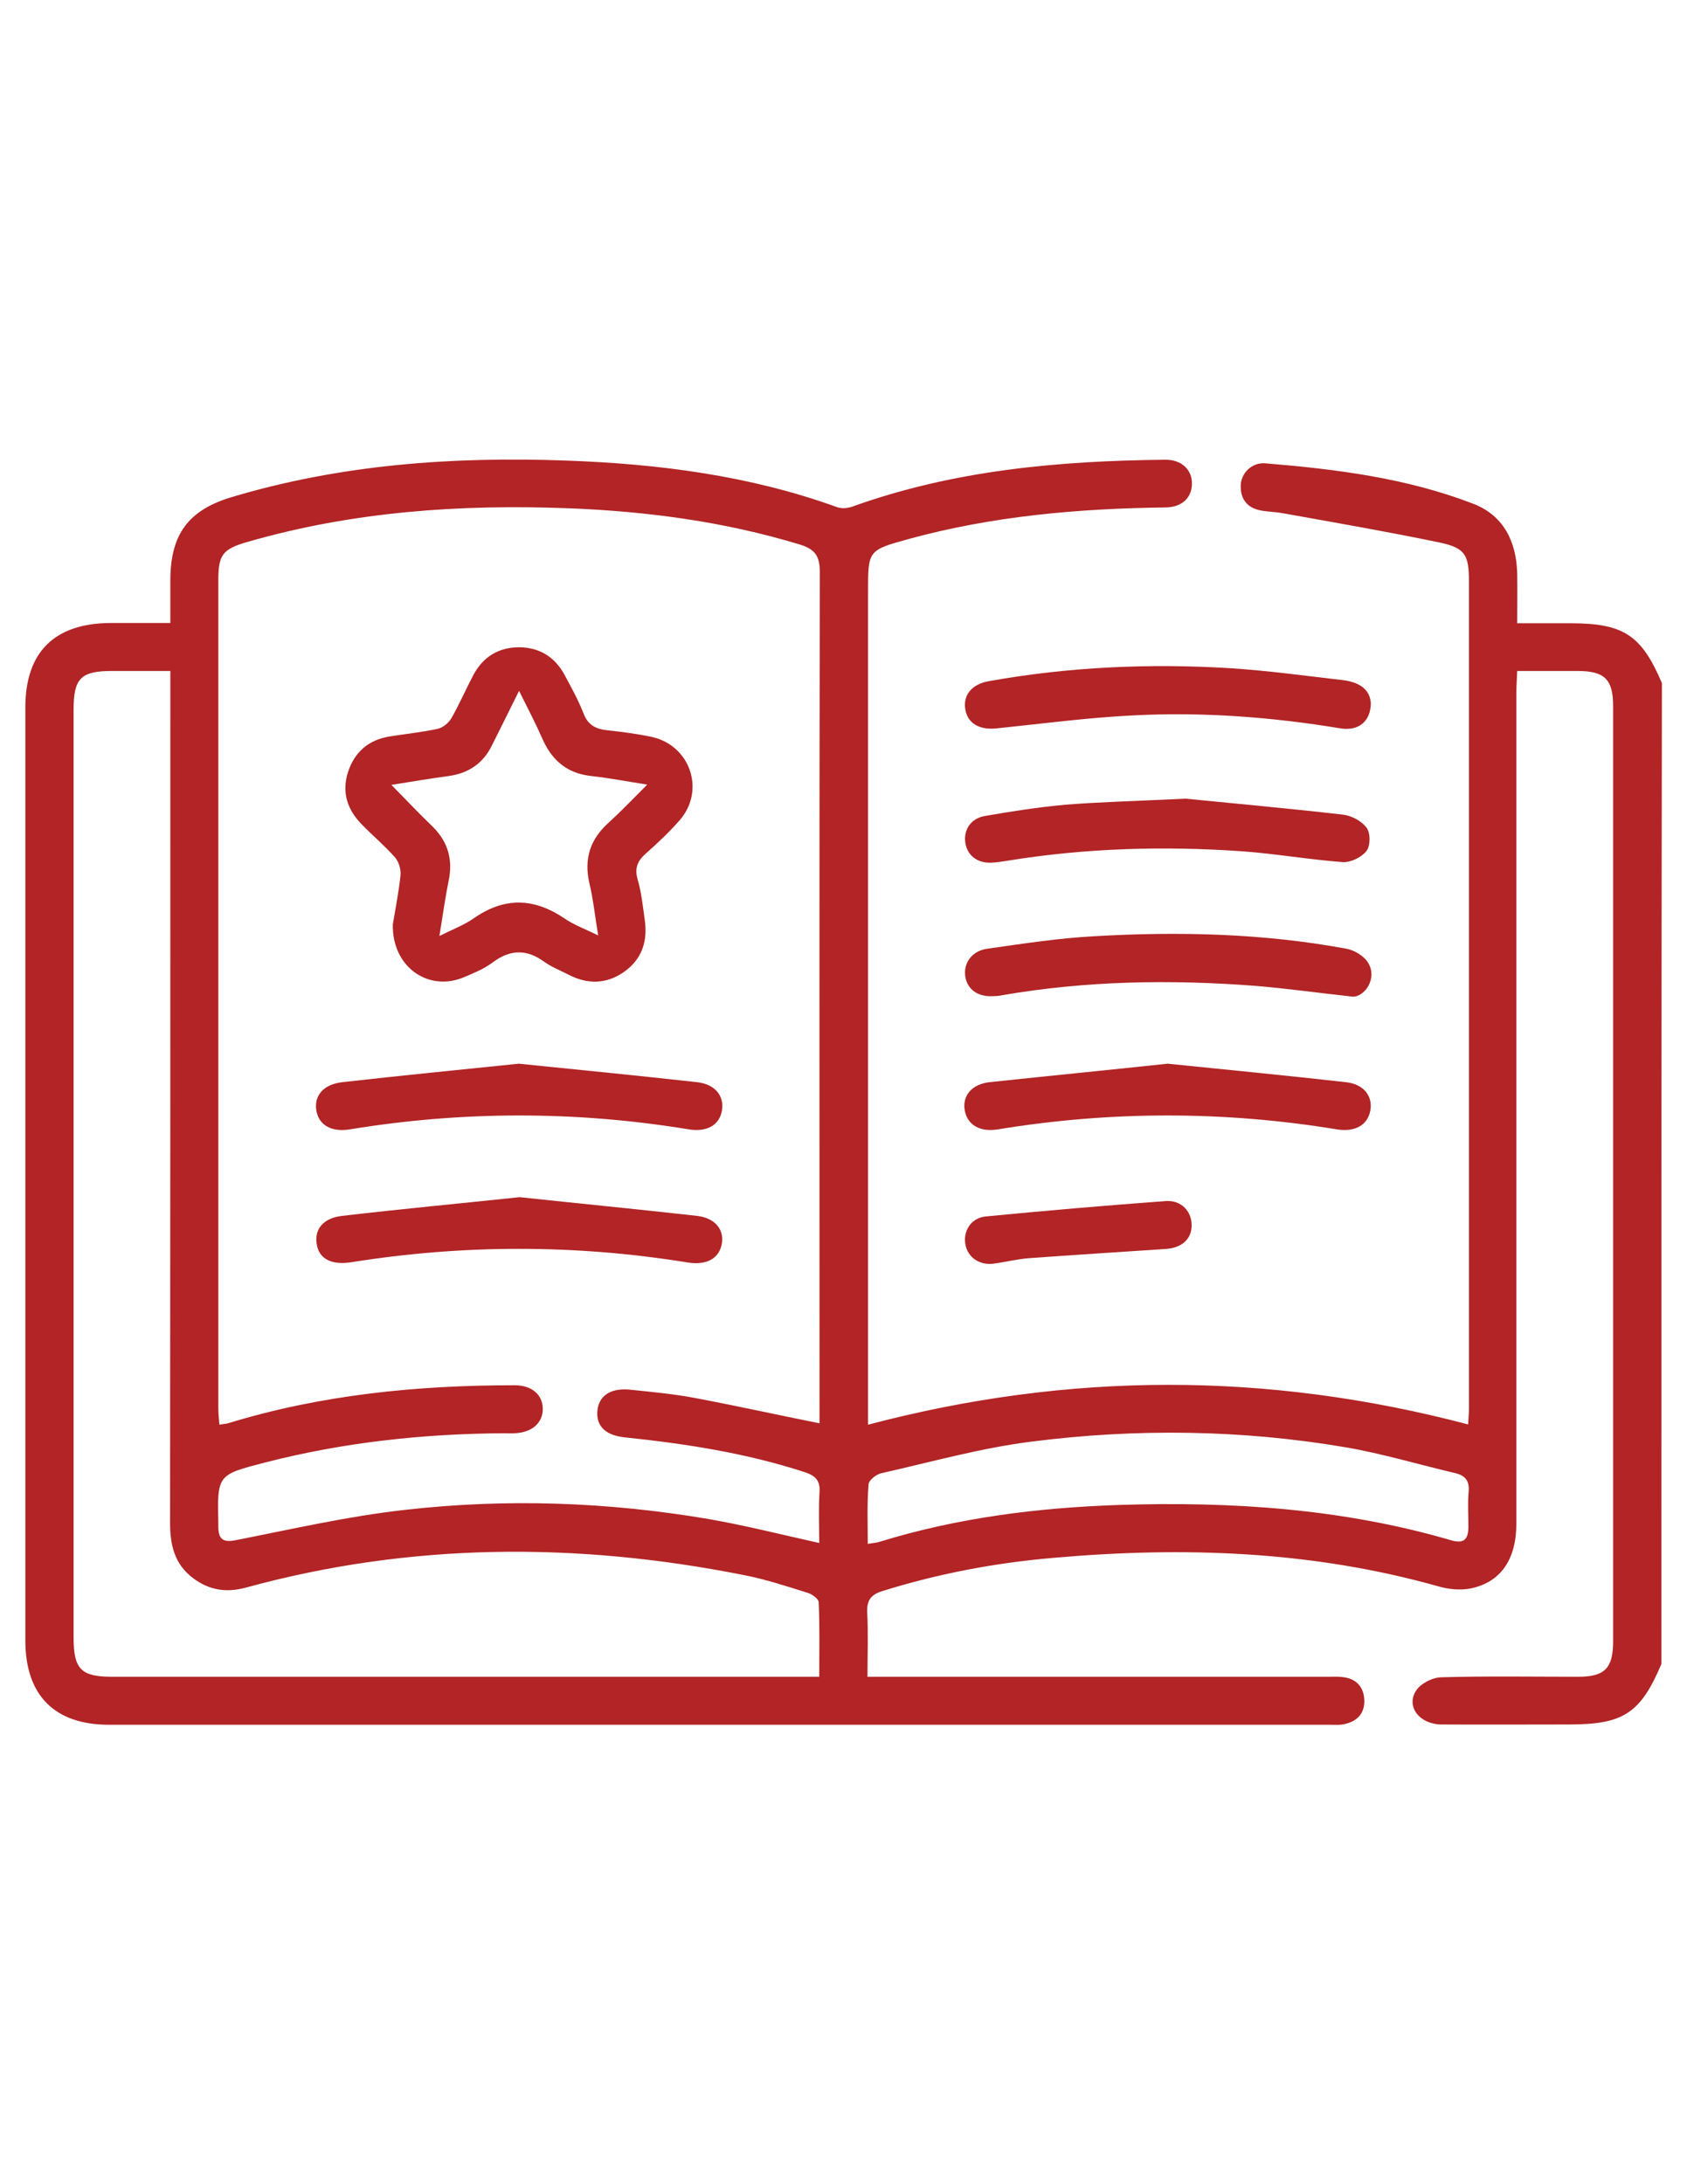
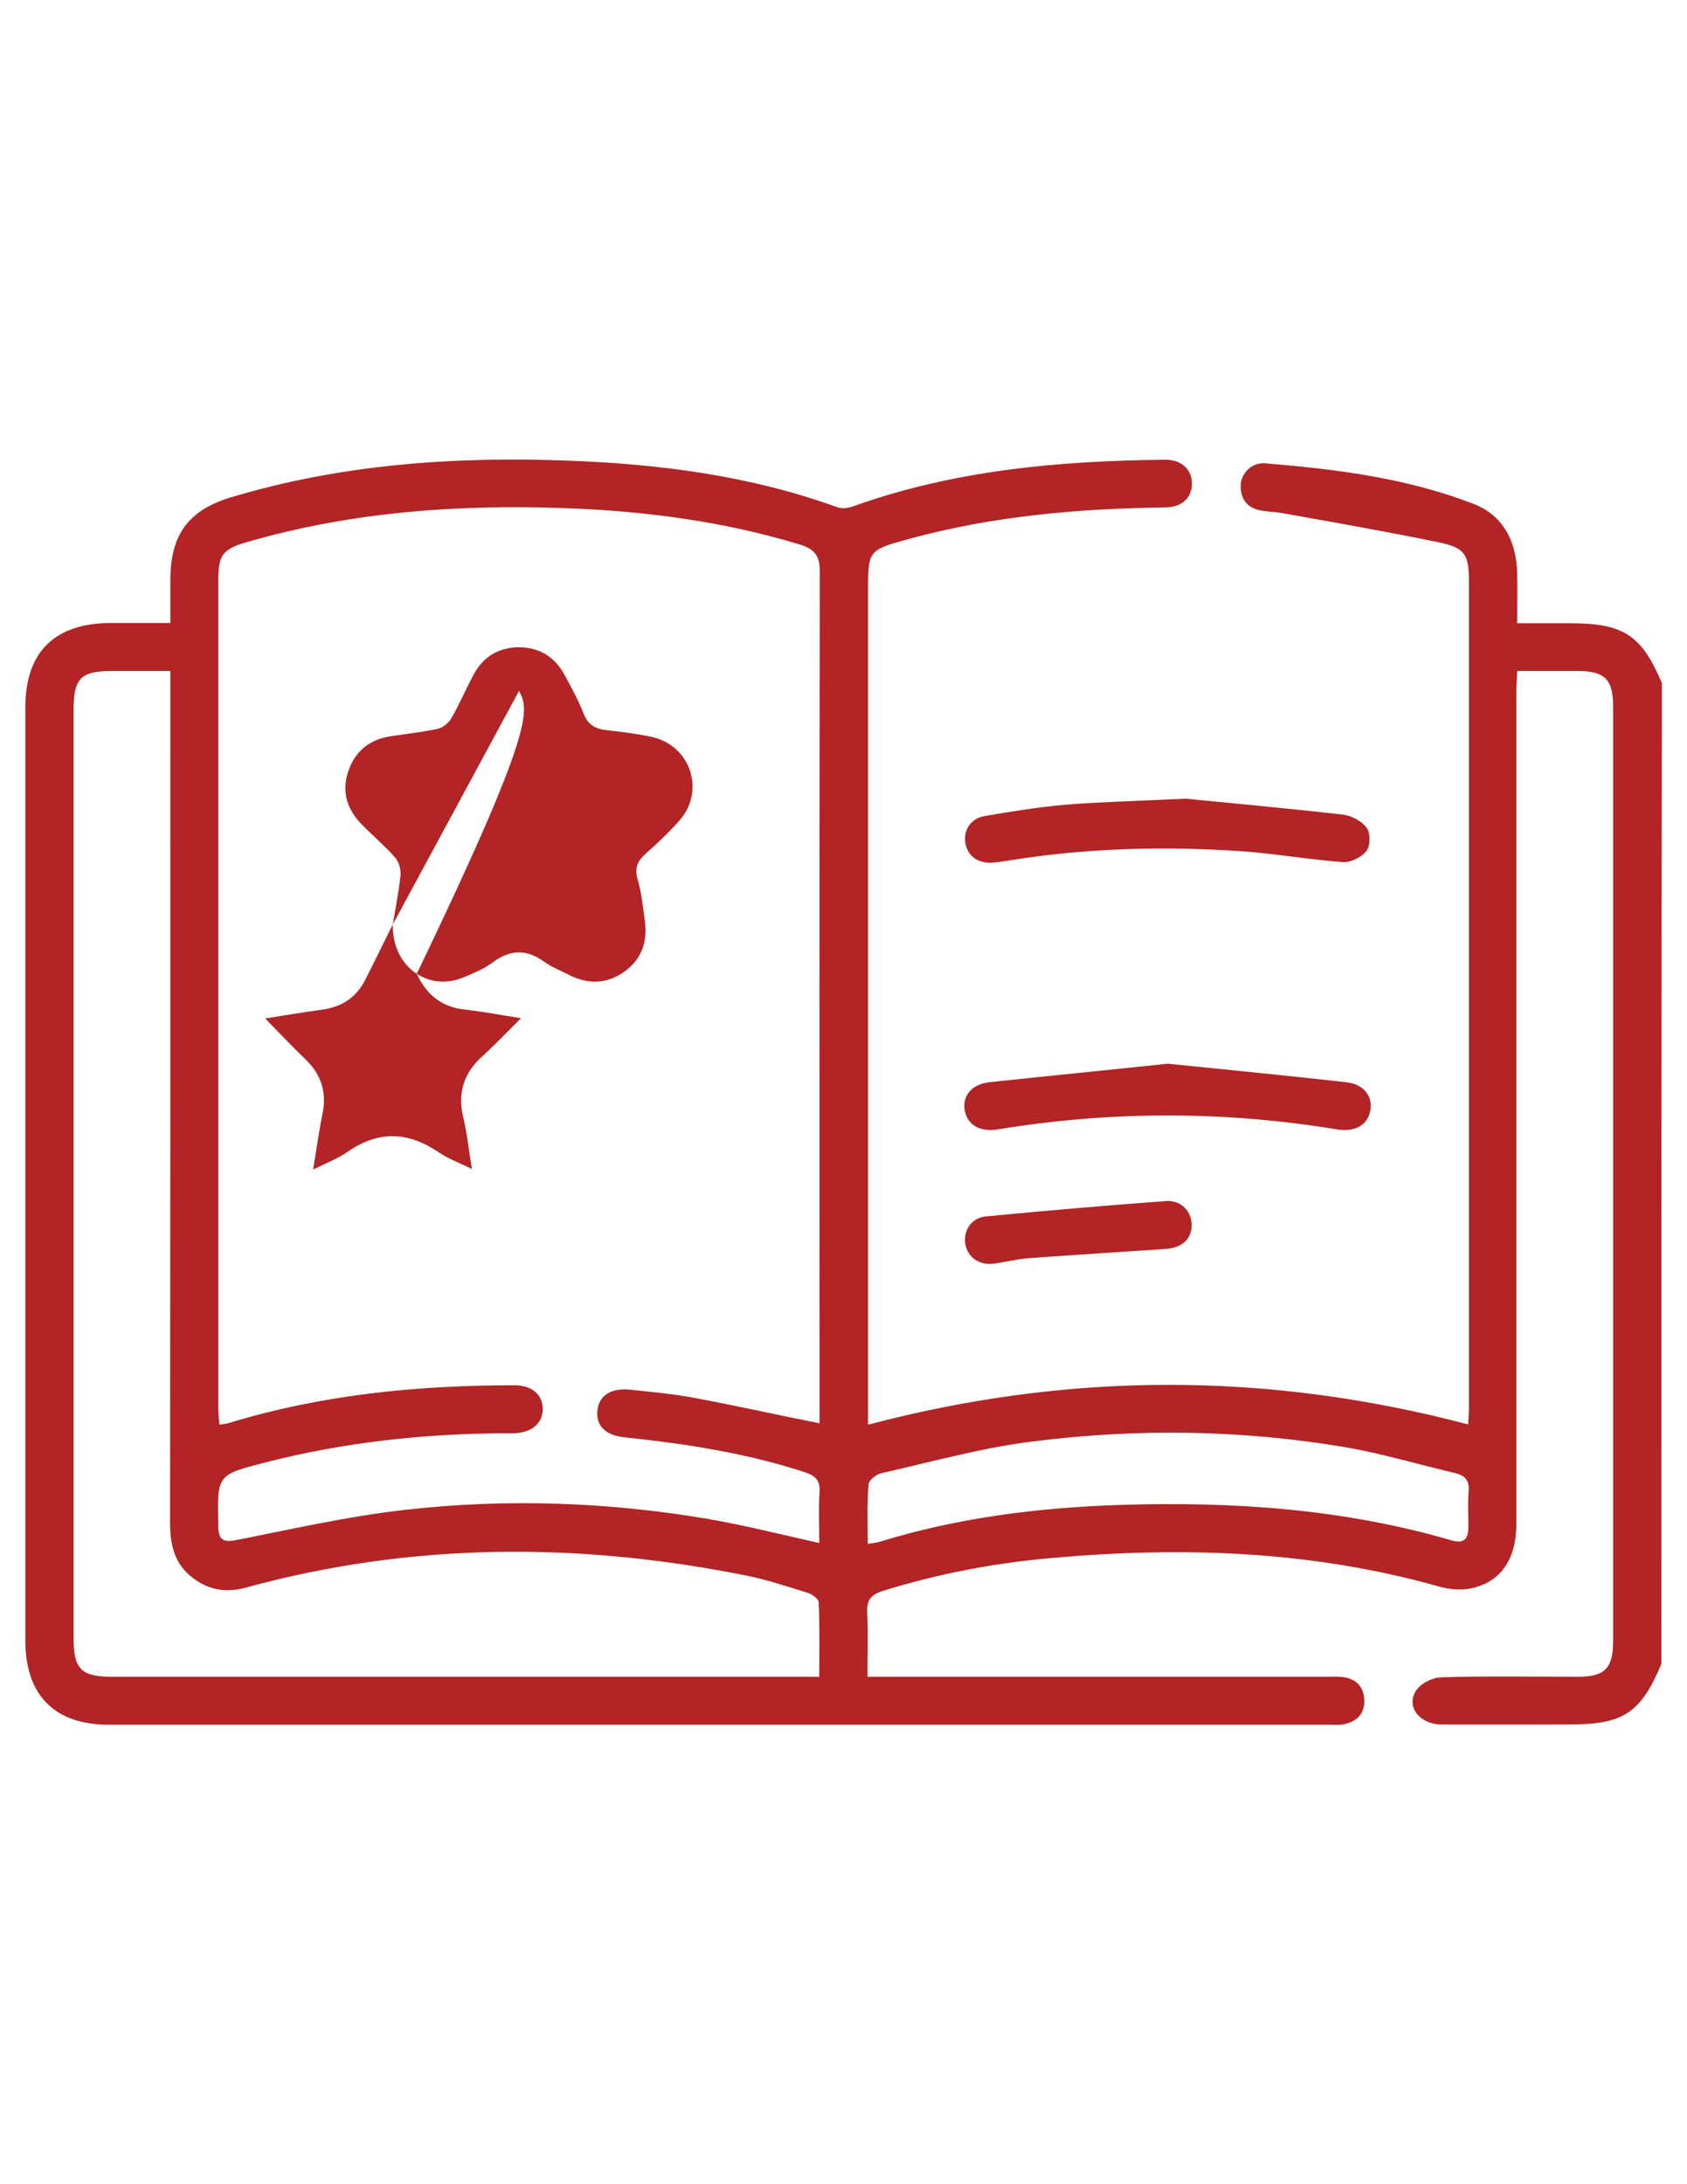
<svg xmlns="http://www.w3.org/2000/svg" version="1.1" id="Layer_1" x="0px" y="0px" viewBox="0 0 612 792" style="enable-background:new 0 0 612 792;" xml:space="preserve">
  <style type="text/css">
	.st0{fill:#B22425;}
</style>
  <g>
    <path class="st0" d="M602.7,603.4c-7.6,17.9-13.8,21.9-33.5,21.9c-15.5,0-30.9,0.1-46.4,0c-7.9-0.1-12.9-6.6-9-12.4   c1.7-2.5,5.8-4.6,8.9-4.7c16.6-0.5,33.2-0.2,49.8-0.2c9.7,0,12.7-3.1,12.7-12.9c0-113,0-226,0-339c0-9.7-3-12.8-12.9-12.8   c-7.1,0-14.2,0-21.9,0c-0.1,2.9-0.3,5.3-0.3,7.8c0,100.4,0,200.9,0,301.3c0,13.1-5.7,21.4-16.7,23.6c-3.6,0.7-7.8,0.3-11.3-0.7   c-46-13-92.8-14.6-140.1-10.4c-21,1.8-41.6,5.7-61.8,12c-4.2,1.3-5.8,3.3-5.6,7.8c0.4,7.5,0.1,15,0.1,23.3c2.7,0,5,0,7.2,0   c53.3,0,106.6,0,159.9,0c1.7,0,3.5-0.1,5.2,0.1c4.6,0.5,7.5,3.1,7.9,7.8c0.4,5-2.2,8.1-6.9,9.2c-1.8,0.5-3.8,0.3-5.8,0.3   c-147.6,0-295.1,0-442.7,0c-19.7,0-30.3-10.7-30.3-30.5c0-112.8,0-225.6,0-338.4c0-20.1,10.6-30.5,30.9-30.6c6.9,0,13.8,0,21.7,0   c0-5.5,0-10.7,0-15.8c0.1-16.3,6.5-25.1,22.1-29.8c39.7-11.9,80.4-14.8,121.5-13.3c33.5,1.2,66.5,5.4,98.3,16.9   c1.6,0.6,3.8,0.4,5.5-0.2c36.7-13.2,74.8-16.6,113.4-17c6.1-0.1,10,3.7,9.8,9c-0.2,5-3.8,8.3-9.8,8.3c-31.4,0.4-62.4,3.1-92.8,11.4   c-14.9,4.1-14.9,4.1-14.9,19.2c0,98.1,0,196.2,0,294.4c0,2.5,0,4.9,0,7.6c72.8-19.2,144.8-19.3,217.7-0.1c0.1-2,0.3-3.9,0.3-5.9   c0-99.9,0-199.7,0-299.6c0-9.8-1.3-12.3-10.7-14.3c-18.8-3.9-37.8-7.2-56.8-10.6c-2.7-0.5-5.4-0.5-8-1c-4.9-0.9-7.4-4.1-7.3-9   c0.1-4.6,4.1-8.5,8.9-8.1c25.6,2.1,51.1,5.3,75.3,14.6c11.1,4.2,15.8,13.7,16.1,25.3c0.1,5.8,0,11.5,0,18.1c6.8,0,13.1,0,19.4,0   c19.2,0,25.7,4.3,33.1,21.7C602.7,366.2,602.7,484.8,602.7,603.4z M297.3,516.1c0-2.2,0-4.5,0-6.8c0-100.6-0.1-201.2,0.1-301.9   c0-5.9-1.8-8.3-7.4-10c-27.4-8.3-55.4-12-83.8-13.1c-39.4-1.5-78.3,1.2-116.4,12.2c-9.1,2.6-10.6,4.7-10.6,13.9   c0,100,0,200.1,0,300.1c0,2,0.2,4,0.4,6.1c1.6-0.3,2.4-0.3,3.1-0.5c33.9-10.4,68.8-13.8,104-13.8c6.2,0,10.2,3.4,10.2,8.6   c0,5.1-3.9,8.5-10.1,8.8c-1.3,0.1-2.7,0-4.1,0c-29.3,0.2-58.1,3.3-86.5,10.6c-17.4,4.5-17.4,4.4-17,22.3c0,0.4,0,0.8,0,1.2   c0.1,4.2,1.6,5.6,6.2,4.7c20.4-4,40.8-8.7,61.4-11c36.8-4.2,73.7-2.9,110.2,3.3c13.2,2.3,26.3,5.6,40.2,8.7   c0-6.1-0.3-12.3,0.1-18.4c0.3-4.3-1.5-6-5.4-7.3c-21.2-6.9-43.1-10.3-65.2-12.6c-6.9-0.7-10.4-4-10-9.4c0.4-5.6,4.7-8.6,11.8-7.9   c7.7,0.8,15.4,1.5,23,2.9C266.5,509.6,281.3,512.9,297.3,516.1z M61.8,243.3c-7.7,0-14.5,0-21.2,0c-11.3,0-13.9,2.7-13.9,14   c0,112.2,0,224.4,0,336.6c0,11.3,2.7,14.1,13.9,14.1c83.2,0,166.5,0,249.7,0c2.1,0,4.2,0,6.9,0c0-9.4,0.2-18.2-0.2-27   c0-1.2-2.3-2.9-3.9-3.4c-7.7-2.4-15.5-5-23.4-6.5c-60.5-12-120.8-11.8-180.6,4.6c-7.1,1.9-13.3,0.9-19.1-3.5c-6.7-5-8.3-12-8.3-20   c0.1-100.2,0.1-200.5,0.1-300.7C61.8,249,61.8,246.5,61.8,243.3z M314.8,559.8c2-0.3,3.3-0.4,4.5-0.8c28.3-8.7,57.3-12.3,86.7-13.3   c40.7-1.3,81,1.3,120.4,12.8c5,1.5,6.3-0.7,6.3-5c0-4.2-0.3-8.5,0.1-12.7c0.3-3.8-1.2-5.7-4.7-6.6c-13.3-3.1-26.5-7.1-39.9-9.4   c-37.7-6.4-75.8-6.9-113.7-2.1c-18.5,2.3-36.6,7.4-54.8,11.5c-1.8,0.4-4.5,2.5-4.6,4C314.5,545.2,314.8,552.3,314.8,559.8z" />
    <path class="st0" d="M423.6,385.7c21.7,2.2,43.2,4.3,64.6,6.7c6.6,0.7,9.9,5.1,8.9,10.4c-1,5.2-5.6,7.8-12.2,6.7   c-40.9-6.7-81.8-6.7-122.8,0c-6.5,1.1-11.1-1.5-12.1-6.8c-1-5.3,2.5-9.6,9-10.3C380.6,390.1,402.1,388,423.6,385.7z" />
    <path class="st0" d="M430.1,289.6c15,1.5,36.1,3.4,57.2,5.8c3.1,0.4,6.8,2.4,8.5,4.8c1.4,1.9,1.4,6.5-0.1,8.4   c-1.8,2.3-5.8,4.2-8.6,4c-12.1-0.9-24.1-3-36.2-3.9c-28.6-2-57.1-1.2-85.4,3.4c-1.9,0.3-3.8,0.6-5.7,0.7c-5.2,0.3-8.9-2.6-9.6-7.2   c-0.7-4.6,1.9-8.8,7-9.7c9.7-1.7,19.4-3.2,29.2-4.1C398.8,290.8,411.4,290.5,430.1,289.6z" />
-     <path class="st0" d="M497.3,254.9c0,6.7-4.5,10.3-11.1,9.2c-24.8-4.1-49.9-6-75-4.7c-16.5,0.8-33,3-49.5,4.7   c-6.3,0.7-10.6-1.7-11.5-6.8c-0.9-5.1,2.2-9.2,8.5-10.3c29-5.2,58.3-6.5,87.7-4.7c13.8,0.9,27.6,2.8,41.4,4.4   C493,247.5,496.9,249.8,497.3,254.9z" />
-     <path class="st0" d="M490.8,361.4c-13.6-1.5-24.3-3-35.1-3.9c-30.9-2.4-61.7-1.9-92.3,3.4c-0.9,0.2-1.9,0.3-2.9,0.3   c-5.6,0.4-9.5-2.3-10.3-7c-0.8-4.9,2.3-9.4,8-10.2c12.8-1.8,25.6-3.8,38.5-4.5c30.7-1.8,61.4-1.1,91.7,4.5c2.9,0.5,6.3,2.6,7.8,4.9   C499.9,354.7,495.1,361.4,490.8,361.4z" />
    <path class="st0" d="M432.3,444.5c-0.1,5-3.8,8.1-9.7,8.4c-16.3,1.1-32.7,2.1-49,3.3c-4.4,0.3-8.7,1.4-13.1,2   c-5.2,0.7-9.5-2.3-10.3-7.1c-0.8-4.7,2-9.4,7.3-10c21.8-2.1,43.7-4,65.6-5.6C428.7,435.2,432.4,439.4,432.3,444.5z" />
-     <path class="st0" d="M142.5,335.2c0.8-4.9,2.1-11.3,2.8-17.8c0.2-2.1-0.6-4.9-2-6.5c-3.7-4.2-8-7.8-11.9-11.8   c-5.3-5.3-7.5-11.6-5.2-19c2.4-7.5,7.6-11.9,15.4-13.1c5.7-0.9,11.5-1.5,17.1-2.7c1.9-0.4,4-2.1,5-3.8c2.9-5,5.2-10.4,7.9-15.5   c3.5-6.7,9.1-10.3,16.8-10.3c7.5,0.1,12.9,3.6,16.4,10c2.5,4.6,5,9.2,6.9,14c1.6,4.3,4.6,5.7,8.7,6.1c5.4,0.6,10.8,1.3,16,2.4   c14.1,3.1,19.6,19.5,10.1,30.3c-3.7,4.2-7.8,8.1-12,11.8c-3.1,2.7-4.4,5.3-3.2,9.5c1.4,4.8,1.9,9.8,2.6,14.8   c1.1,7.7-1,14.2-7.5,18.8c-6.4,4.5-13.3,4.6-20.2,1c-2.9-1.5-6-2.7-8.7-4.6c-6.4-4.7-12.4-4.6-18.8,0.2c-3.1,2.3-6.7,3.8-10.3,5.3   C155.6,359.8,142.2,350.8,142.5,335.2z M188.3,250.5c-3.8,7.7-6.8,13.7-9.8,19.7c-3.2,6.6-8.5,10.2-15.8,11.2   c-6.6,0.9-13.2,2-20.7,3.2c5.3,5.4,9.8,10.2,14.5,14.7c5.8,5.5,7.9,12,6.3,19.9c-1.3,6.2-2.1,12.4-3.4,20.2c5-2.5,9-4,12.3-6.3   c11.2-7.9,22-7.6,33.2,0c3.3,2.3,7.3,3.7,12.1,6.1c-1.2-7.3-1.8-13.2-3.2-19c-2-8.8,0.3-15.9,7-21.9c4.5-4.1,8.7-8.5,14-13.8   c-7.7-1.2-13.9-2.4-20.2-3.1c-8.6-0.9-14.1-5.4-17.6-13C194.6,262.9,191.8,257.5,188.3,250.5z" />
-     <path class="st0" d="M188.2,385.7c21.6,2.2,43.1,4.3,64.6,6.7c6.7,0.7,10,5.1,9.1,10.3c-0.9,5.3-5.5,7.9-12.1,6.8   c-40.9-6.7-81.8-6.7-122.8,0c-6.6,1.1-11.2-1.4-12.2-6.6c-1-5.5,2.4-9.7,9.4-10.5C145.5,390,166.8,387.9,188.2,385.7z" />
-     <path class="st0" d="M188.5,434.1c21.6,2.3,43.1,4.4,64.5,6.8c6.6,0.8,9.9,5.2,8.8,10.4c-1.1,5.2-5.6,7.5-12.2,6.5   c-40.7-6.6-81.5-6.6-122.2-0.1c-7.1,1.1-11.7-1.2-12.5-6.6c-0.9-5.3,2.3-9.4,9.1-10.2C145.3,438.4,166.8,436.4,188.5,434.1z" />
+     <path class="st0" d="M142.5,335.2c0.8-4.9,2.1-11.3,2.8-17.8c0.2-2.1-0.6-4.9-2-6.5c-3.7-4.2-8-7.8-11.9-11.8   c-5.3-5.3-7.5-11.6-5.2-19c2.4-7.5,7.6-11.9,15.4-13.1c5.7-0.9,11.5-1.5,17.1-2.7c1.9-0.4,4-2.1,5-3.8c2.9-5,5.2-10.4,7.9-15.5   c3.5-6.7,9.1-10.3,16.8-10.3c7.5,0.1,12.9,3.6,16.4,10c2.5,4.6,5,9.2,6.9,14c1.6,4.3,4.6,5.7,8.7,6.1c5.4,0.6,10.8,1.3,16,2.4   c14.1,3.1,19.6,19.5,10.1,30.3c-3.7,4.2-7.8,8.1-12,11.8c-3.1,2.7-4.4,5.3-3.2,9.5c1.4,4.8,1.9,9.8,2.6,14.8   c1.1,7.7-1,14.2-7.5,18.8c-6.4,4.5-13.3,4.6-20.2,1c-2.9-1.5-6-2.7-8.7-4.6c-6.4-4.7-12.4-4.6-18.8,0.2c-3.1,2.3-6.7,3.8-10.3,5.3   C155.6,359.8,142.2,350.8,142.5,335.2z c-3.8,7.7-6.8,13.7-9.8,19.7c-3.2,6.6-8.5,10.2-15.8,11.2   c-6.6,0.9-13.2,2-20.7,3.2c5.3,5.4,9.8,10.2,14.5,14.7c5.8,5.5,7.9,12,6.3,19.9c-1.3,6.2-2.1,12.4-3.4,20.2c5-2.5,9-4,12.3-6.3   c11.2-7.9,22-7.6,33.2,0c3.3,2.3,7.3,3.7,12.1,6.1c-1.2-7.3-1.8-13.2-3.2-19c-2-8.8,0.3-15.9,7-21.9c4.5-4.1,8.7-8.5,14-13.8   c-7.7-1.2-13.9-2.4-20.2-3.1c-8.6-0.9-14.1-5.4-17.6-13C194.6,262.9,191.8,257.5,188.3,250.5z" />
  </g>
</svg>